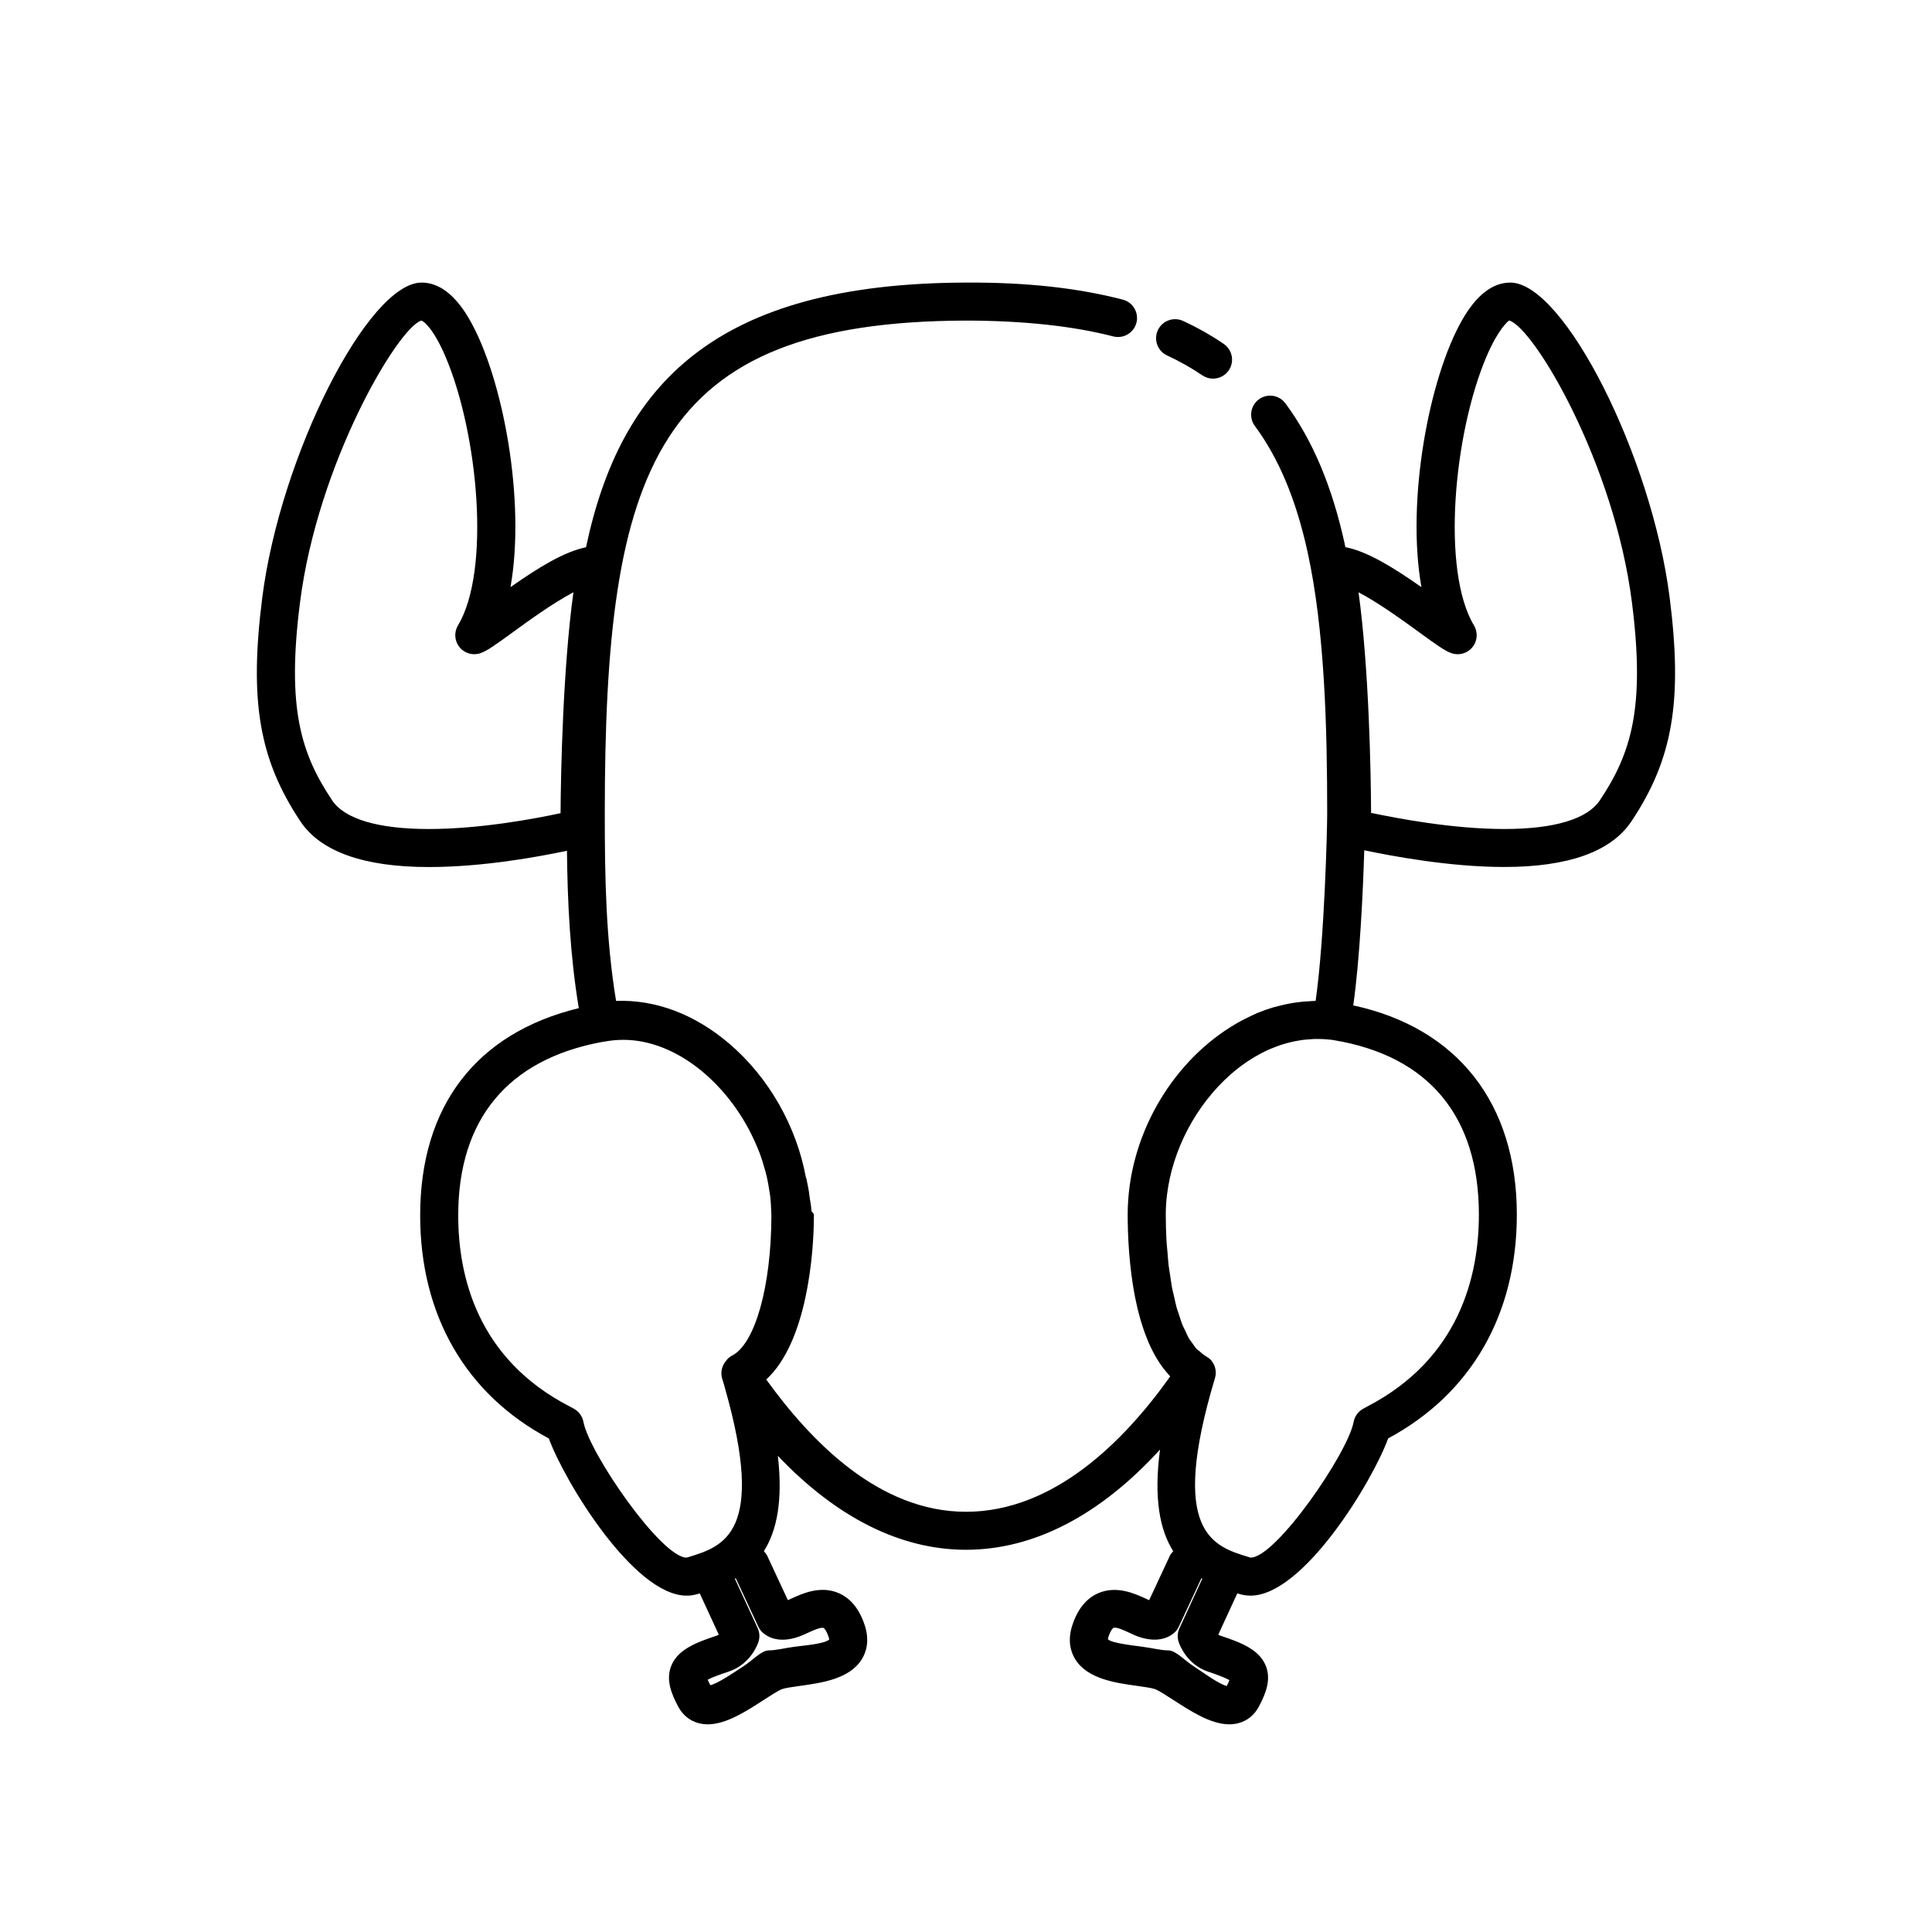
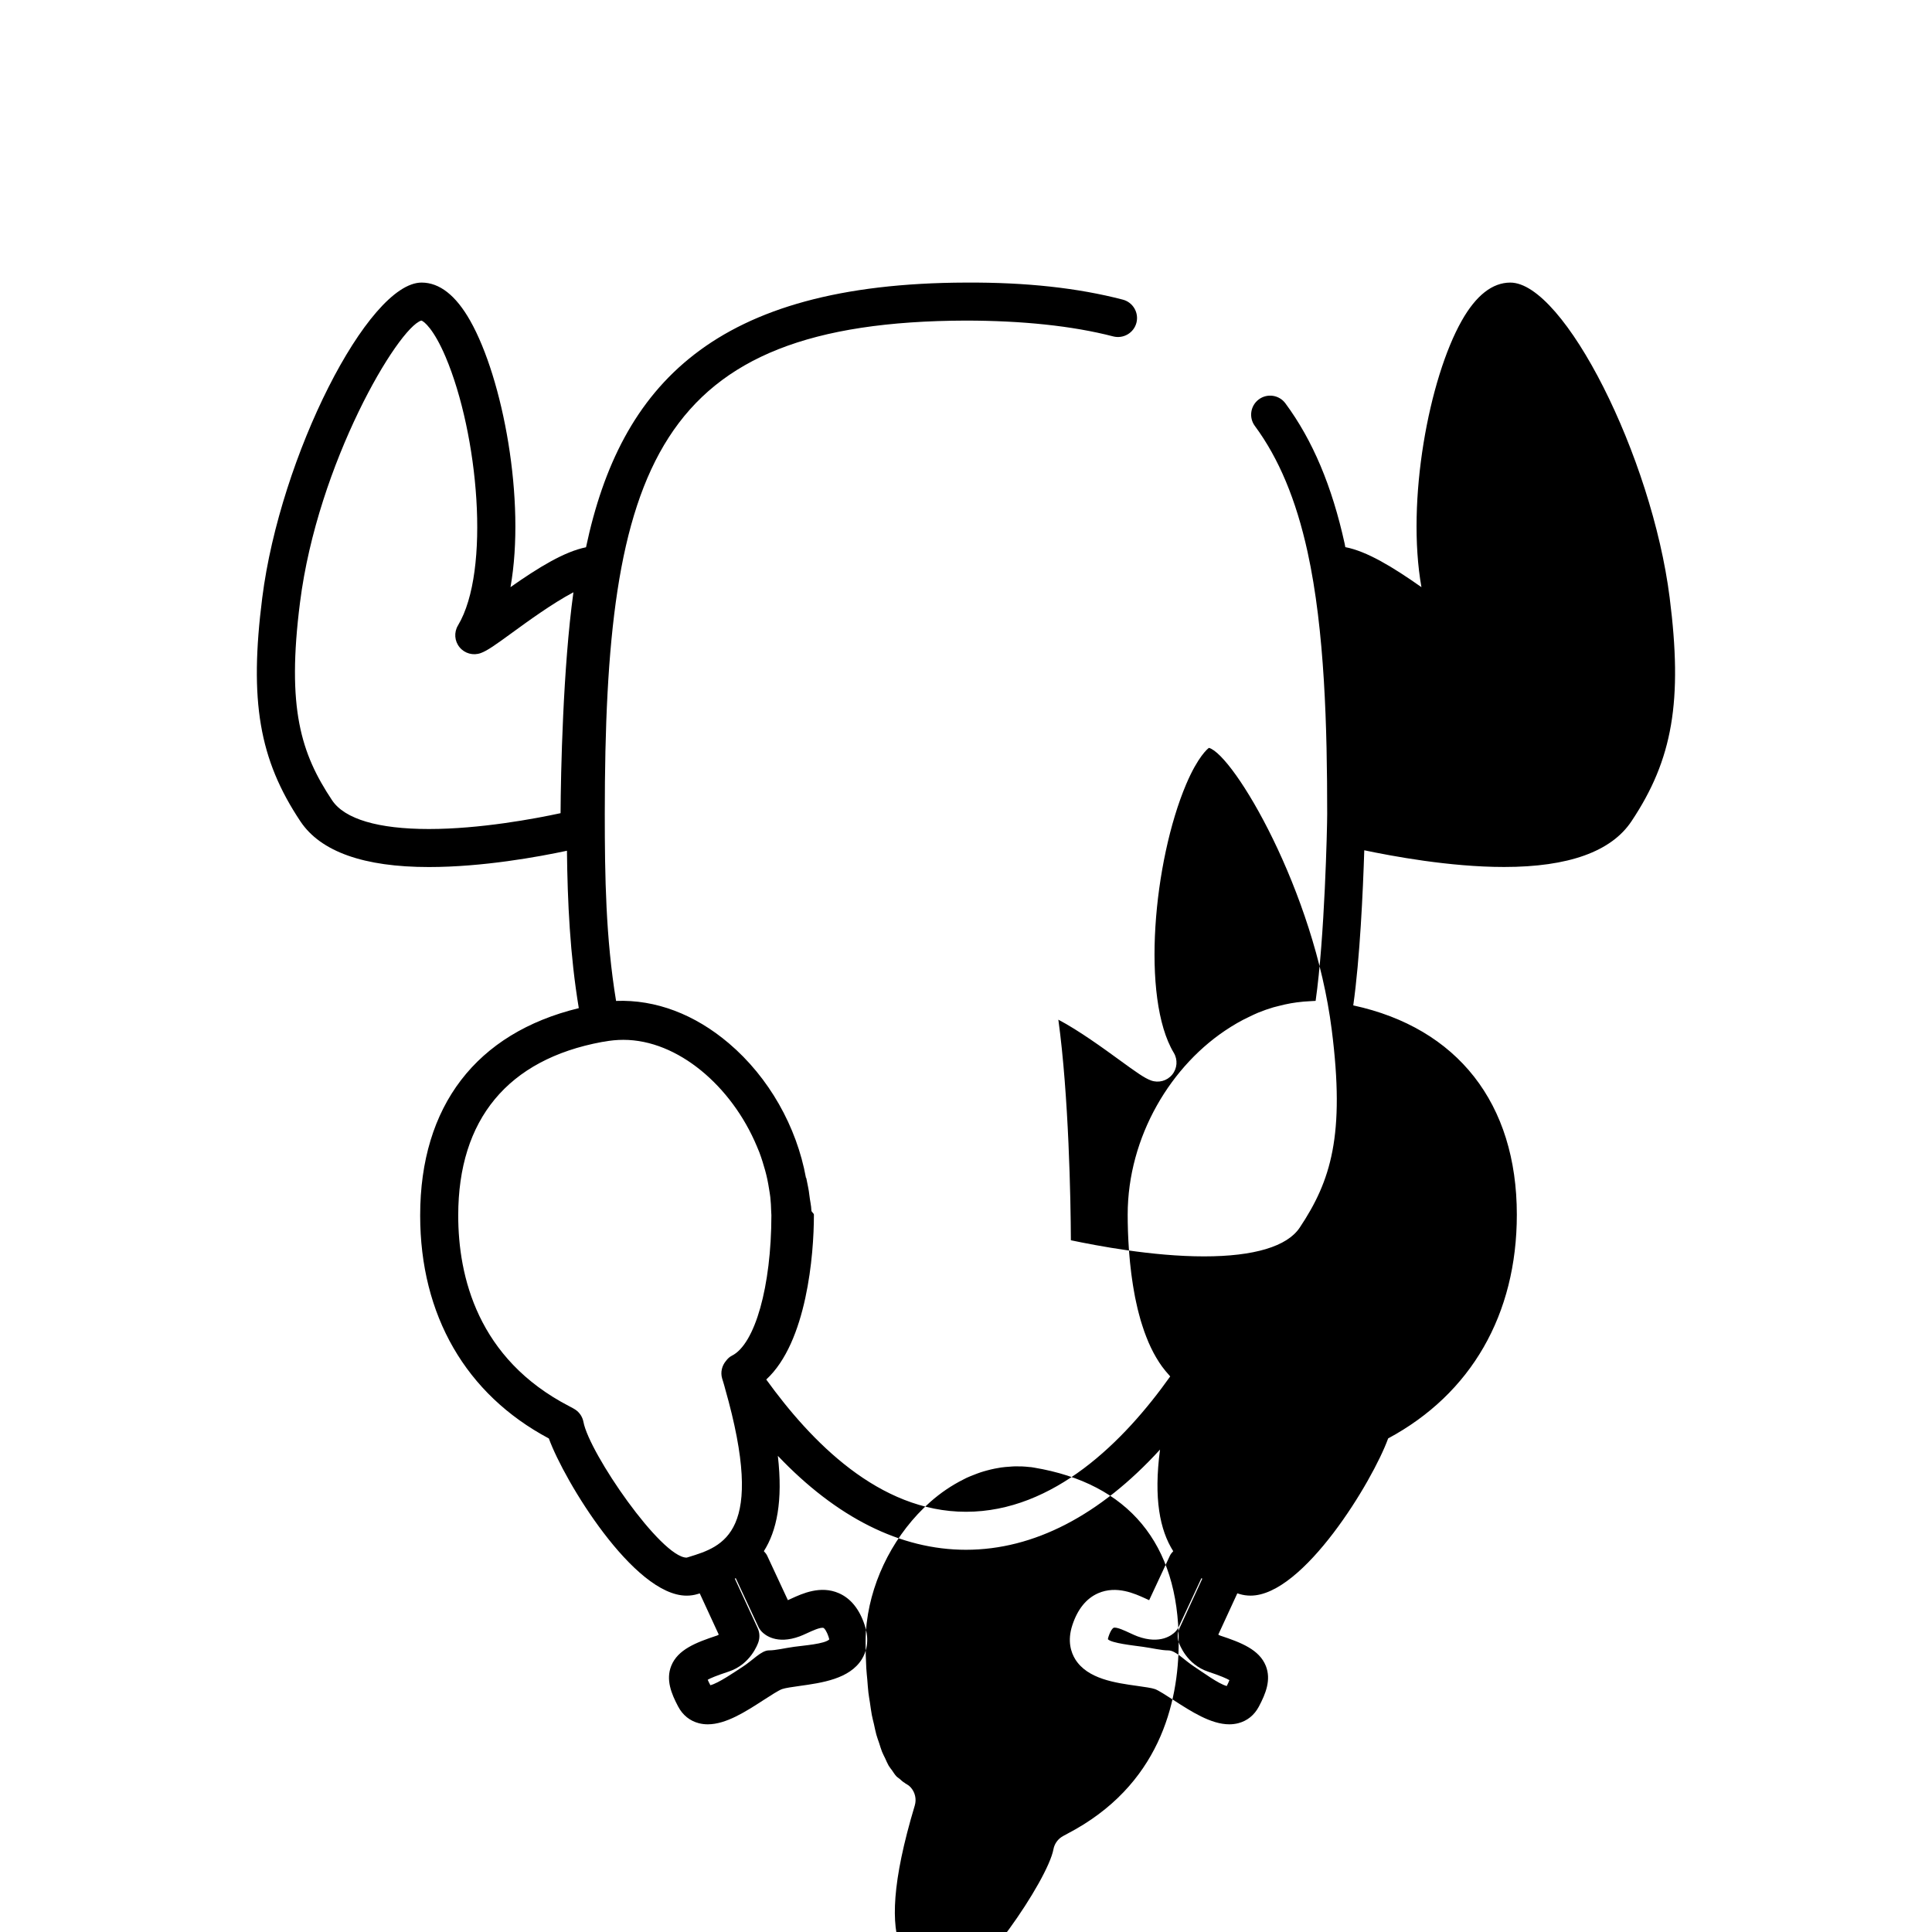
<svg xmlns="http://www.w3.org/2000/svg" fill="#000000" width="800px" height="800px" version="1.1" viewBox="144 144 512 512">
  <g>
-     <path d="m453.29 238.2c3.332 1.547 6.469 3.32 9.336 5.269 0.867 0.594 1.855 0.875 2.836 0.875 1.605 0 3.188-0.766 4.168-2.195 1.57-2.297 0.977-5.43-1.324-7.004-3.309-2.262-6.938-4.312-10.77-6.09-2.519-1.168-5.527-0.07-6.691 2.449-1.18 2.527-0.082 5.519 2.445 6.695z" />
-     <path d="m586.48 302.4c-4.734-37.465-28.023-83.512-42.23-83.512-4.746 0-9.078 3.391-12.863 10.082-8.695 15.352-14.762 47.73-10.691 70.633-7.602-5.344-14.445-9.512-20.172-10.605-0.066-0.301-0.109-0.621-0.176-0.922-3.356-15.266-8.488-27.426-15.699-37.18-1.641-2.238-4.805-2.719-7.043-1.059-2.231 1.652-2.711 4.812-1.055 7.043 6.348 8.59 10.914 19.504 13.961 33.355 4.586 20.898 5.207 46.84 5.207 69.457 0 3.723-0.672 32.789-3.066 49.551-0.125 0-0.258 0.02-0.379 0.02-0.328 0.004-0.656 0.047-0.984 0.055-1.223 0.055-2.445 0.156-3.668 0.324-0.504 0.07-1.004 0.145-1.5 0.23-1.078 0.191-2.152 0.434-3.219 0.711-0.484 0.121-0.969 0.227-1.445 0.367-1.367 0.406-2.715 0.875-4.055 1.426-0.84 0.344-1.652 0.75-2.473 1.148-0.488 0.238-0.977 0.457-1.461 0.715-1.055 0.543-2.082 1.145-3.098 1.773-0.102 0.066-0.195 0.121-0.297 0.188-15.781 9.883-27.227 29.113-27.227 49.707 0 0.641 0.004 1.328 0.016 2.062 0.004 0.238 0.016 0.504 0.02 0.746 0.012 0.52 0.02 1.039 0.039 1.594 0.012 0.301 0.031 0.625 0.039 0.938 0.023 0.527 0.047 1.059 0.074 1.617 0.02 0.348 0.047 0.719 0.066 1.078 0.035 0.555 0.07 1.109 0.109 1.684 0.023 0.371 0.066 0.762 0.098 1.145 0.051 0.578 0.102 1.16 0.156 1.758 0.039 0.402 0.098 0.816 0.137 1.223 0.066 0.59 0.125 1.18 0.207 1.785 0.055 0.434 0.117 0.871 0.18 1.309 0.086 0.59 0.16 1.176 0.262 1.773 0.07 0.453 0.152 0.906 0.23 1.359 0.105 0.586 0.207 1.164 0.316 1.754 0.098 0.469 0.195 0.938 0.301 1.402 0.121 0.57 0.246 1.137 0.379 1.703 0.117 0.48 0.242 0.945 0.363 1.41 0.145 0.559 0.297 1.113 0.453 1.664 0.137 0.469 0.289 0.926 0.434 1.379 0.172 0.539 0.344 1.078 0.535 1.605 0.156 0.453 0.328 0.902 0.504 1.344 0.195 0.52 0.402 1.027 0.621 1.531 0.188 0.434 0.383 0.863 0.586 1.289 0.23 0.484 0.469 0.957 0.715 1.426 0.215 0.406 0.438 0.812 0.672 1.203 0.262 0.453 0.535 0.891 0.816 1.324 0.242 0.371 0.492 0.734 0.75 1.098 0.301 0.414 0.609 0.812 0.934 1.199 0.277 0.328 0.551 0.66 0.84 0.969 0.141 0.156 0.273 0.332 0.418 0.488-12.211 17.191-30.84 35.871-54.113 35.871-23.102 0-41.066-18.625-52.941-35.051 10.754-9.891 12.629-33.148 12.629-43.488v-0.031-0.172c0-0.352-0.648-0.711-0.66-1.066-0.035-1.355-0.395-2.715-0.539-4.086-0.145-1.512-0.539-3.012-0.812-4.516-0.004-0.039-0.086-0.082-0.098-0.117-2.465-13.531-9.793-26.598-20.43-35.625-9.027-7.668-19.363-11.629-29.887-11.23-2.734-16.645-2.992-32.961-2.992-49.566 0-91.996 13.301-130.49 95.734-130.73 14.766 0.02 28.137 1.371 39.012 4.195 2.684 0.684 5.441-0.918 6.144-3.606 0.699-2.691-0.918-5.441-3.606-6.141-11.875-3.09-25.531-4.609-41.586-4.519-66.676 0.191-91.559 27.129-100.67 70.145-5.699 1.145-12.484 5.273-20.016 10.57 4.07-22.902-1.996-55.277-10.691-70.633-3.785-6.691-8.113-10.082-12.863-10.082-14.207 0-37.488 46.047-42.23 83.512-3.477 27.34-0.832 42.848 10.113 59.273 5.356 8.031 16.812 12.102 34.062 12.102h0.004c14.223 0 28.996-2.699 36.566-4.316 0.152 13.531 0.801 27.582 3.141 41.711-27.148 6.594-42.039 25.926-42.039 54.934 0 26.441 12.098 47.395 34.102 59.105 4.102 11.285 22.496 41.656 36.512 41.656 0.992 0 1.969-0.137 2.926-0.43l0.551-0.168 5.039 10.922c-0.152 0.105-0.316 0.203-0.508 0.266-5.594 1.844-10.367 3.719-12.082 8.012-1.477 3.684 0.016 7.375 1.844 10.812 1.199 2.258 3.09 3.777 5.465 4.394 0.77 0.195 1.562 0.293 2.363 0.293 4.852 0 10.098-3.394 14.801-6.438 1.844-1.188 3.934-2.551 4.898-2.898h0.004c0.805-0.297 2.832-0.578 4.621-0.832 5.906-0.82 13.254-1.848 16.496-7.062 1.125-1.809 2.172-4.848 0.77-9.059-1.395-4.242-3.703-7.09-6.852-8.465-4.84-2.117-9.68 0.105-12.559 1.422-0.336 0.156-0.656 0.309-0.941 0.43l-5.481-11.773c-0.215-0.473-0.555-0.84-0.887-1.211 3.394-5.344 5.09-13.23 3.707-25.266 15.539 16.34 32.512 24.895 49.852 24.895 18 0 35.512-9.133 51.43-26.555-1.715 12.949-0.047 21.34 3.5 26.93-0.332 0.367-0.672 0.734-0.891 1.211l-5.488 11.773c-0.289-0.121-0.598-0.273-0.941-0.43-2.883-1.32-7.707-3.523-12.559-1.422-3.148 1.371-5.457 4.223-6.852 8.457-1.395 4.219-0.348 7.254 0.77 9.062 3.25 5.215 10.594 6.242 16.496 7.062 1.789 0.25 3.812 0.535 4.621 0.832h0.004c0.957 0.348 3.047 1.707 4.898 2.898 4.707 3.043 9.949 6.438 14.801 6.438 0.801 0 1.586-0.098 2.363-0.293 2.379-0.613 4.266-2.137 5.465-4.394 1.828-3.438 3.32-7.125 1.844-10.812-1.723-4.289-6.488-6.168-12.078-8.012-0.188-0.066-0.352-0.152-0.508-0.266l5.039-10.934c0.023 0.004 0.055 0.016 0.082 0.023l0.543 0.168c0.922 0.277 1.895 0.414 2.887 0.414 14.008 0 32.375-30.379 36.461-41.664 21.996-11.82 34.102-32.844 34.102-59.305 0-29.484-15.73-49.48-43.348-55.449 1.762-12.43 2.574-30.207 2.918-41.105 7.25 1.508 22.535 4.422 37.066 4.422 17.035 0 28.391-4.074 33.738-12.102 10.961-16.414 13.605-31.926 10.129-59.262zm-328.79 61.297c-13.48 0-22.359-2.637-25.684-7.617-8.262-12.395-12.062-24.418-8.5-52.418 4.68-36.996 25.973-72.832 32.152-74.711 0.68 0.156 3.309 2.266 6.438 9.648 8.625 20.328 12.004 56.598 3.273 71.148-1.098 1.828-0.926 4.152 0.434 5.793 1.355 1.648 3.598 2.258 5.602 1.531 1.754-0.637 3.863-2.144 8.48-5.508 3.891-2.836 10.652-7.754 16.078-10.602-2.769 20.047-3.352 47.879-3.406 58.539-6.82 1.469-21.344 4.195-34.867 4.195zm68.281 193.09c-6.758 0-25.816-27.711-27.352-35.961-0.25-1.328-1.02-2.504-2.141-3.254-0.262-0.176-0.797-0.48-1.582-0.887-24.348-12.574-29.461-34.449-29.461-50.582 0-25.461 13.164-41.348 38.094-45.969 0.176-0.016 0.352-0.039 0.527-0.074 1.703-0.324 3.438-0.492 5.148-0.492 14.469 0 28.711 12.34 35.344 28.145 0.23 0.559 0.48 1.113 0.691 1.672 0.312 0.816 0.578 1.641 0.848 2.473 0.25 0.781 0.484 1.566 0.695 2.352 0.207 0.762 0.398 1.527 0.562 2.297 0.188 0.875 0.332 1.754 0.473 2.625 0.109 0.715 0.246 1.426 0.324 2.144 0.133 1.246 0.203 2.484 0.23 3.719 0.004 0.352 0.055 0.707 0.055 1.059-0.023 18.848-4.328 34.145-10.473 37.223-0.645 0.316-1.148 0.82-1.57 1.387-1.062 1.266-1.5 2.992-1.008 4.656l0.277 0.898c0.059 0.195 0.121 0.398 0.18 0.605 0.055 0.188 0.105 0.379 0.16 0.562 0.051 0.188 0.102 0.352 0.152 0.57 10.926 38.34-0.469 41.852-9.621 44.668zm29.953 20.867c0.578-0.215 1.266-0.523 2.012-0.867 0.988-0.453 3.602-1.703 4.344-1.344 0.156 0.07 0.742 0.656 1.316 2.387 0.117 0.359 0.145 0.578 0.18 0.625-1.176 1.223-6.832 1.617-9.281 1.961-2.625 0.363-4.894 0.953-6.707 0.953h-0.016c-2 0-4.262 2.606-6.879 4.297-2.195 1.422-6.508 4.414-8.641 4.934-0.359-0.711-0.57-1.113-0.699-1.449 0.727-0.418 2.273-1.082 5.594-2.176 5.734-1.906 7.652-7.231 7.848-7.828 0.402-1.215 0.328-2.523-0.207-3.684l-6.047-13.105c0.082-0.051 0.156-0.098 0.238-0.137l5.977 12.836c0.23 0.5 0.539 0.953 0.922 1.355 0.816 0.852 3.93 3.488 10.047 1.242zm100.44 1.504c0.195 0.605 2.106 5.965 7.859 7.871 3.309 1.098 4.863 1.805 5.582 2.223-0.125 0.336-0.336 0.84-0.699 1.559-2.133-0.523-6.445-3.715-8.641-5.141-2.617-1.695-4.875-4.301-6.875-4.301h-0.012c-1.82 0-4.09-0.59-6.715-0.953-2.492-0.348-8.332-0.961-9.254-2.004 0-0.012-0.02-0.133 0.156-0.68 0.57-1.727 1.152-2.262 1.316-2.332 0.746-0.363 3.352 0.91 4.344 1.367 0.746 0.344 1.43 0.66 2.031 0.883 6.074 2.227 9.215-0.387 10.031-1.238 0.379-0.398 0.691-0.855 0.922-1.355l5.981-12.828c0.082 0.051 0.156 0.09 0.23 0.137l-6.039 13.121c-0.539 1.145-0.621 2.461-0.219 3.672zm79.555-113.26c0 16.164-5.117 38.098-29.5 50.801-0.77 0.398-1.293 0.699-1.551 0.871-1.125 0.75-1.895 1.93-2.141 3.254-1.531 8.258-20.551 35.961-27.297 35.961l0.035 0.02-0.535-0.168c-9.465-2.871-21.246-6.453-8.953-47.41 0.508-1.684 0.098-3.508-1.082-4.816-0.383-0.43-0.906-0.766-1.43-1.059-0.059-0.035-0.09-0.098-0.145-0.121-0.48-0.25-0.918-0.695-1.367-1.082-0.293-0.246-0.598-0.402-0.883-0.711-0.406-0.438-0.77-1.043-1.152-1.586-0.281-0.402-0.586-0.73-0.855-1.188-0.336-0.578-0.637-1.309-0.945-1.977-0.273-0.578-0.562-1.082-0.816-1.723-0.289-0.715-0.523-1.566-0.785-2.352-0.238-0.727-0.504-1.379-0.719-2.172-0.242-0.875-0.438-1.875-0.648-2.828-0.188-0.812-0.398-1.566-0.559-2.422-0.195-1.039-0.332-2.18-0.5-3.273-0.133-0.883-0.293-1.715-0.398-2.629-0.125-1.098-0.203-2.281-0.297-3.438-0.09-1.012-0.203-1.98-0.262-3.027-0.125-2.238-0.191-4.551-0.191-6.926 0-1.684 0.105-3.375 0.301-5.074 0.004-0.055 0.02-0.105 0.023-0.156 1.43-11.875 7.598-23.73 16.809-31.883 2.766-2.449 5.699-4.41 8.711-5.926 0.309-0.152 0.605-0.324 0.91-0.465 0.66-0.312 1.324-0.559 1.988-0.82 0.57-0.223 1.137-0.449 1.719-0.641 0.586-0.195 1.176-0.359 1.77-0.52 0.664-0.18 1.336-0.336 2-0.473 0.555-0.109 1.113-0.215 1.668-0.297 0.75-0.105 1.512-0.172 2.266-0.215 0.488-0.035 0.969-0.086 1.457-0.09 1.238-0.02 2.484 0.023 3.727 0.172 0.066 0.012 0.465 0.031 0.527 0.039 0.176 0.016 0.363 0.055 0.734 0.117 25.094 4.195 38.367 20.18 38.367 46.23zm32.07-109.82c-3.32 4.984-12.086 7.617-25.355 7.617-13.707 0-28.445-2.84-35.285-4.273-0.039-10.73-0.562-38.445-3.32-58.457 5.426 2.848 12.188 7.769 16.078 10.602 4.613 3.359 6.727 4.871 8.48 5.508 1.996 0.727 4.246 0.117 5.602-1.531 1.359-1.648 1.531-3.969 0.434-5.793-8.734-14.555-5.356-50.82 3.269-71.152 3.129-7.379 5.762-9.488 6.055-9.668 6.566 1.906 27.855 37.734 32.535 74.734 3.562 28-0.234 40.02-8.492 52.414z" />
+     <path d="m586.48 302.4c-4.734-37.465-28.023-83.512-42.23-83.512-4.746 0-9.078 3.391-12.863 10.082-8.695 15.352-14.762 47.73-10.691 70.633-7.602-5.344-14.445-9.512-20.172-10.605-0.066-0.301-0.109-0.621-0.176-0.922-3.356-15.266-8.488-27.426-15.699-37.18-1.641-2.238-4.805-2.719-7.043-1.059-2.231 1.652-2.711 4.812-1.055 7.043 6.348 8.59 10.914 19.504 13.961 33.355 4.586 20.898 5.207 46.84 5.207 69.457 0 3.723-0.672 32.789-3.066 49.551-0.125 0-0.258 0.02-0.379 0.02-0.328 0.004-0.656 0.047-0.984 0.055-1.223 0.055-2.445 0.156-3.668 0.324-0.504 0.07-1.004 0.145-1.5 0.23-1.078 0.191-2.152 0.434-3.219 0.711-0.484 0.121-0.969 0.227-1.445 0.367-1.367 0.406-2.715 0.875-4.055 1.426-0.84 0.344-1.652 0.75-2.473 1.148-0.488 0.238-0.977 0.457-1.461 0.715-1.055 0.543-2.082 1.145-3.098 1.773-0.102 0.066-0.195 0.121-0.297 0.188-15.781 9.883-27.227 29.113-27.227 49.707 0 0.641 0.004 1.328 0.016 2.062 0.004 0.238 0.016 0.504 0.02 0.746 0.012 0.52 0.02 1.039 0.039 1.594 0.012 0.301 0.031 0.625 0.039 0.938 0.023 0.527 0.047 1.059 0.074 1.617 0.02 0.348 0.047 0.719 0.066 1.078 0.035 0.555 0.07 1.109 0.109 1.684 0.023 0.371 0.066 0.762 0.098 1.145 0.051 0.578 0.102 1.16 0.156 1.758 0.039 0.402 0.098 0.816 0.137 1.223 0.066 0.59 0.125 1.18 0.207 1.785 0.055 0.434 0.117 0.871 0.18 1.309 0.086 0.59 0.16 1.176 0.262 1.773 0.07 0.453 0.152 0.906 0.23 1.359 0.105 0.586 0.207 1.164 0.316 1.754 0.098 0.469 0.195 0.938 0.301 1.402 0.121 0.57 0.246 1.137 0.379 1.703 0.117 0.48 0.242 0.945 0.363 1.41 0.145 0.559 0.297 1.113 0.453 1.664 0.137 0.469 0.289 0.926 0.434 1.379 0.172 0.539 0.344 1.078 0.535 1.605 0.156 0.453 0.328 0.902 0.504 1.344 0.195 0.52 0.402 1.027 0.621 1.531 0.188 0.434 0.383 0.863 0.586 1.289 0.23 0.484 0.469 0.957 0.715 1.426 0.215 0.406 0.438 0.812 0.672 1.203 0.262 0.453 0.535 0.891 0.816 1.324 0.242 0.371 0.492 0.734 0.75 1.098 0.301 0.414 0.609 0.812 0.934 1.199 0.277 0.328 0.551 0.66 0.84 0.969 0.141 0.156 0.273 0.332 0.418 0.488-12.211 17.191-30.84 35.871-54.113 35.871-23.102 0-41.066-18.625-52.941-35.051 10.754-9.891 12.629-33.148 12.629-43.488v-0.031-0.172c0-0.352-0.648-0.711-0.66-1.066-0.035-1.355-0.395-2.715-0.539-4.086-0.145-1.512-0.539-3.012-0.812-4.516-0.004-0.039-0.086-0.082-0.098-0.117-2.465-13.531-9.793-26.598-20.43-35.625-9.027-7.668-19.363-11.629-29.887-11.23-2.734-16.645-2.992-32.961-2.992-49.566 0-91.996 13.301-130.49 95.734-130.73 14.766 0.02 28.137 1.371 39.012 4.195 2.684 0.684 5.441-0.918 6.144-3.606 0.699-2.691-0.918-5.441-3.606-6.141-11.875-3.09-25.531-4.609-41.586-4.519-66.676 0.191-91.559 27.129-100.67 70.145-5.699 1.145-12.484 5.273-20.016 10.57 4.07-22.902-1.996-55.277-10.691-70.633-3.785-6.691-8.113-10.082-12.863-10.082-14.207 0-37.488 46.047-42.23 83.512-3.477 27.34-0.832 42.848 10.113 59.273 5.356 8.031 16.812 12.102 34.062 12.102h0.004c14.223 0 28.996-2.699 36.566-4.316 0.152 13.531 0.801 27.582 3.141 41.711-27.148 6.594-42.039 25.926-42.039 54.934 0 26.441 12.098 47.395 34.102 59.105 4.102 11.285 22.496 41.656 36.512 41.656 0.992 0 1.969-0.137 2.926-0.43l0.551-0.168 5.039 10.922c-0.152 0.105-0.316 0.203-0.508 0.266-5.594 1.844-10.367 3.719-12.082 8.012-1.477 3.684 0.016 7.375 1.844 10.812 1.199 2.258 3.09 3.777 5.465 4.394 0.77 0.195 1.562 0.293 2.363 0.293 4.852 0 10.098-3.394 14.801-6.438 1.844-1.188 3.934-2.551 4.898-2.898h0.004c0.805-0.297 2.832-0.578 4.621-0.832 5.906-0.82 13.254-1.848 16.496-7.062 1.125-1.809 2.172-4.848 0.77-9.059-1.395-4.242-3.703-7.09-6.852-8.465-4.84-2.117-9.68 0.105-12.559 1.422-0.336 0.156-0.656 0.309-0.941 0.43l-5.481-11.773c-0.215-0.473-0.555-0.84-0.887-1.211 3.394-5.344 5.09-13.23 3.707-25.266 15.539 16.34 32.512 24.895 49.852 24.895 18 0 35.512-9.133 51.43-26.555-1.715 12.949-0.047 21.34 3.5 26.93-0.332 0.367-0.672 0.734-0.891 1.211l-5.488 11.773c-0.289-0.121-0.598-0.273-0.941-0.43-2.883-1.32-7.707-3.523-12.559-1.422-3.148 1.371-5.457 4.223-6.852 8.457-1.395 4.219-0.348 7.254 0.77 9.062 3.25 5.215 10.594 6.242 16.496 7.062 1.789 0.25 3.812 0.535 4.621 0.832h0.004c0.957 0.348 3.047 1.707 4.898 2.898 4.707 3.043 9.949 6.438 14.801 6.438 0.801 0 1.586-0.098 2.363-0.293 2.379-0.613 4.266-2.137 5.465-4.394 1.828-3.438 3.32-7.125 1.844-10.812-1.723-4.289-6.488-6.168-12.078-8.012-0.188-0.066-0.352-0.152-0.508-0.266l5.039-10.934c0.023 0.004 0.055 0.016 0.082 0.023l0.543 0.168c0.922 0.277 1.895 0.414 2.887 0.414 14.008 0 32.375-30.379 36.461-41.664 21.996-11.82 34.102-32.844 34.102-59.305 0-29.484-15.73-49.48-43.348-55.449 1.762-12.43 2.574-30.207 2.918-41.105 7.25 1.508 22.535 4.422 37.066 4.422 17.035 0 28.391-4.074 33.738-12.102 10.961-16.414 13.605-31.926 10.129-59.262zm-328.79 61.297c-13.48 0-22.359-2.637-25.684-7.617-8.262-12.395-12.062-24.418-8.5-52.418 4.68-36.996 25.973-72.832 32.152-74.711 0.68 0.156 3.309 2.266 6.438 9.648 8.625 20.328 12.004 56.598 3.273 71.148-1.098 1.828-0.926 4.152 0.434 5.793 1.355 1.648 3.598 2.258 5.602 1.531 1.754-0.637 3.863-2.144 8.48-5.508 3.891-2.836 10.652-7.754 16.078-10.602-2.769 20.047-3.352 47.879-3.406 58.539-6.82 1.469-21.344 4.195-34.867 4.195zm68.281 193.09c-6.758 0-25.816-27.711-27.352-35.961-0.25-1.328-1.02-2.504-2.141-3.254-0.262-0.176-0.797-0.48-1.582-0.887-24.348-12.574-29.461-34.449-29.461-50.582 0-25.461 13.164-41.348 38.094-45.969 0.176-0.016 0.352-0.039 0.527-0.074 1.703-0.324 3.438-0.492 5.148-0.492 14.469 0 28.711 12.34 35.344 28.145 0.23 0.559 0.48 1.113 0.691 1.672 0.312 0.816 0.578 1.641 0.848 2.473 0.25 0.781 0.484 1.566 0.695 2.352 0.207 0.762 0.398 1.527 0.562 2.297 0.188 0.875 0.332 1.754 0.473 2.625 0.109 0.715 0.246 1.426 0.324 2.144 0.133 1.246 0.203 2.484 0.23 3.719 0.004 0.352 0.055 0.707 0.055 1.059-0.023 18.848-4.328 34.145-10.473 37.223-0.645 0.316-1.148 0.82-1.57 1.387-1.062 1.266-1.5 2.992-1.008 4.656l0.277 0.898c0.059 0.195 0.121 0.398 0.18 0.605 0.055 0.188 0.105 0.379 0.16 0.562 0.051 0.188 0.102 0.352 0.152 0.57 10.926 38.34-0.469 41.852-9.621 44.668zm29.953 20.867c0.578-0.215 1.266-0.523 2.012-0.867 0.988-0.453 3.602-1.703 4.344-1.344 0.156 0.07 0.742 0.656 1.316 2.387 0.117 0.359 0.145 0.578 0.18 0.625-1.176 1.223-6.832 1.617-9.281 1.961-2.625 0.363-4.894 0.953-6.707 0.953h-0.016c-2 0-4.262 2.606-6.879 4.297-2.195 1.422-6.508 4.414-8.641 4.934-0.359-0.711-0.57-1.113-0.699-1.449 0.727-0.418 2.273-1.082 5.594-2.176 5.734-1.906 7.652-7.231 7.848-7.828 0.402-1.215 0.328-2.523-0.207-3.684l-6.047-13.105c0.082-0.051 0.156-0.098 0.238-0.137l5.977 12.836c0.23 0.5 0.539 0.953 0.922 1.355 0.816 0.852 3.93 3.488 10.047 1.242zm100.44 1.504c0.195 0.605 2.106 5.965 7.859 7.871 3.309 1.098 4.863 1.805 5.582 2.223-0.125 0.336-0.336 0.84-0.699 1.559-2.133-0.523-6.445-3.715-8.641-5.141-2.617-1.695-4.875-4.301-6.875-4.301h-0.012c-1.82 0-4.09-0.59-6.715-0.953-2.492-0.348-8.332-0.961-9.254-2.004 0-0.012-0.02-0.133 0.156-0.68 0.57-1.727 1.152-2.262 1.316-2.332 0.746-0.363 3.352 0.91 4.344 1.367 0.746 0.344 1.43 0.66 2.031 0.883 6.074 2.227 9.215-0.387 10.031-1.238 0.379-0.398 0.691-0.855 0.922-1.355l5.981-12.828c0.082 0.051 0.156 0.09 0.23 0.137l-6.039 13.121c-0.539 1.145-0.621 2.461-0.219 3.672zc0 16.164-5.117 38.098-29.5 50.801-0.77 0.398-1.293 0.699-1.551 0.871-1.125 0.75-1.895 1.93-2.141 3.254-1.531 8.258-20.551 35.961-27.297 35.961l0.035 0.02-0.535-0.168c-9.465-2.871-21.246-6.453-8.953-47.41 0.508-1.684 0.098-3.508-1.082-4.816-0.383-0.43-0.906-0.766-1.43-1.059-0.059-0.035-0.09-0.098-0.145-0.121-0.48-0.25-0.918-0.695-1.367-1.082-0.293-0.246-0.598-0.402-0.883-0.711-0.406-0.438-0.77-1.043-1.152-1.586-0.281-0.402-0.586-0.73-0.855-1.188-0.336-0.578-0.637-1.309-0.945-1.977-0.273-0.578-0.562-1.082-0.816-1.723-0.289-0.715-0.523-1.566-0.785-2.352-0.238-0.727-0.504-1.379-0.719-2.172-0.242-0.875-0.438-1.875-0.648-2.828-0.188-0.812-0.398-1.566-0.559-2.422-0.195-1.039-0.332-2.18-0.5-3.273-0.133-0.883-0.293-1.715-0.398-2.629-0.125-1.098-0.203-2.281-0.297-3.438-0.09-1.012-0.203-1.98-0.262-3.027-0.125-2.238-0.191-4.551-0.191-6.926 0-1.684 0.105-3.375 0.301-5.074 0.004-0.055 0.02-0.105 0.023-0.156 1.43-11.875 7.598-23.73 16.809-31.883 2.766-2.449 5.699-4.41 8.711-5.926 0.309-0.152 0.605-0.324 0.91-0.465 0.66-0.312 1.324-0.559 1.988-0.82 0.57-0.223 1.137-0.449 1.719-0.641 0.586-0.195 1.176-0.359 1.77-0.52 0.664-0.18 1.336-0.336 2-0.473 0.555-0.109 1.113-0.215 1.668-0.297 0.75-0.105 1.512-0.172 2.266-0.215 0.488-0.035 0.969-0.086 1.457-0.09 1.238-0.02 2.484 0.023 3.727 0.172 0.066 0.012 0.465 0.031 0.527 0.039 0.176 0.016 0.363 0.055 0.734 0.117 25.094 4.195 38.367 20.18 38.367 46.23zm32.07-109.82c-3.32 4.984-12.086 7.617-25.355 7.617-13.707 0-28.445-2.84-35.285-4.273-0.039-10.73-0.562-38.445-3.32-58.457 5.426 2.848 12.188 7.769 16.078 10.602 4.613 3.359 6.727 4.871 8.48 5.508 1.996 0.727 4.246 0.117 5.602-1.531 1.359-1.648 1.531-3.969 0.434-5.793-8.734-14.555-5.356-50.82 3.269-71.152 3.129-7.379 5.762-9.488 6.055-9.668 6.566 1.906 27.855 37.734 32.535 74.734 3.562 28-0.234 40.02-8.492 52.414z" />
  </g>
</svg>